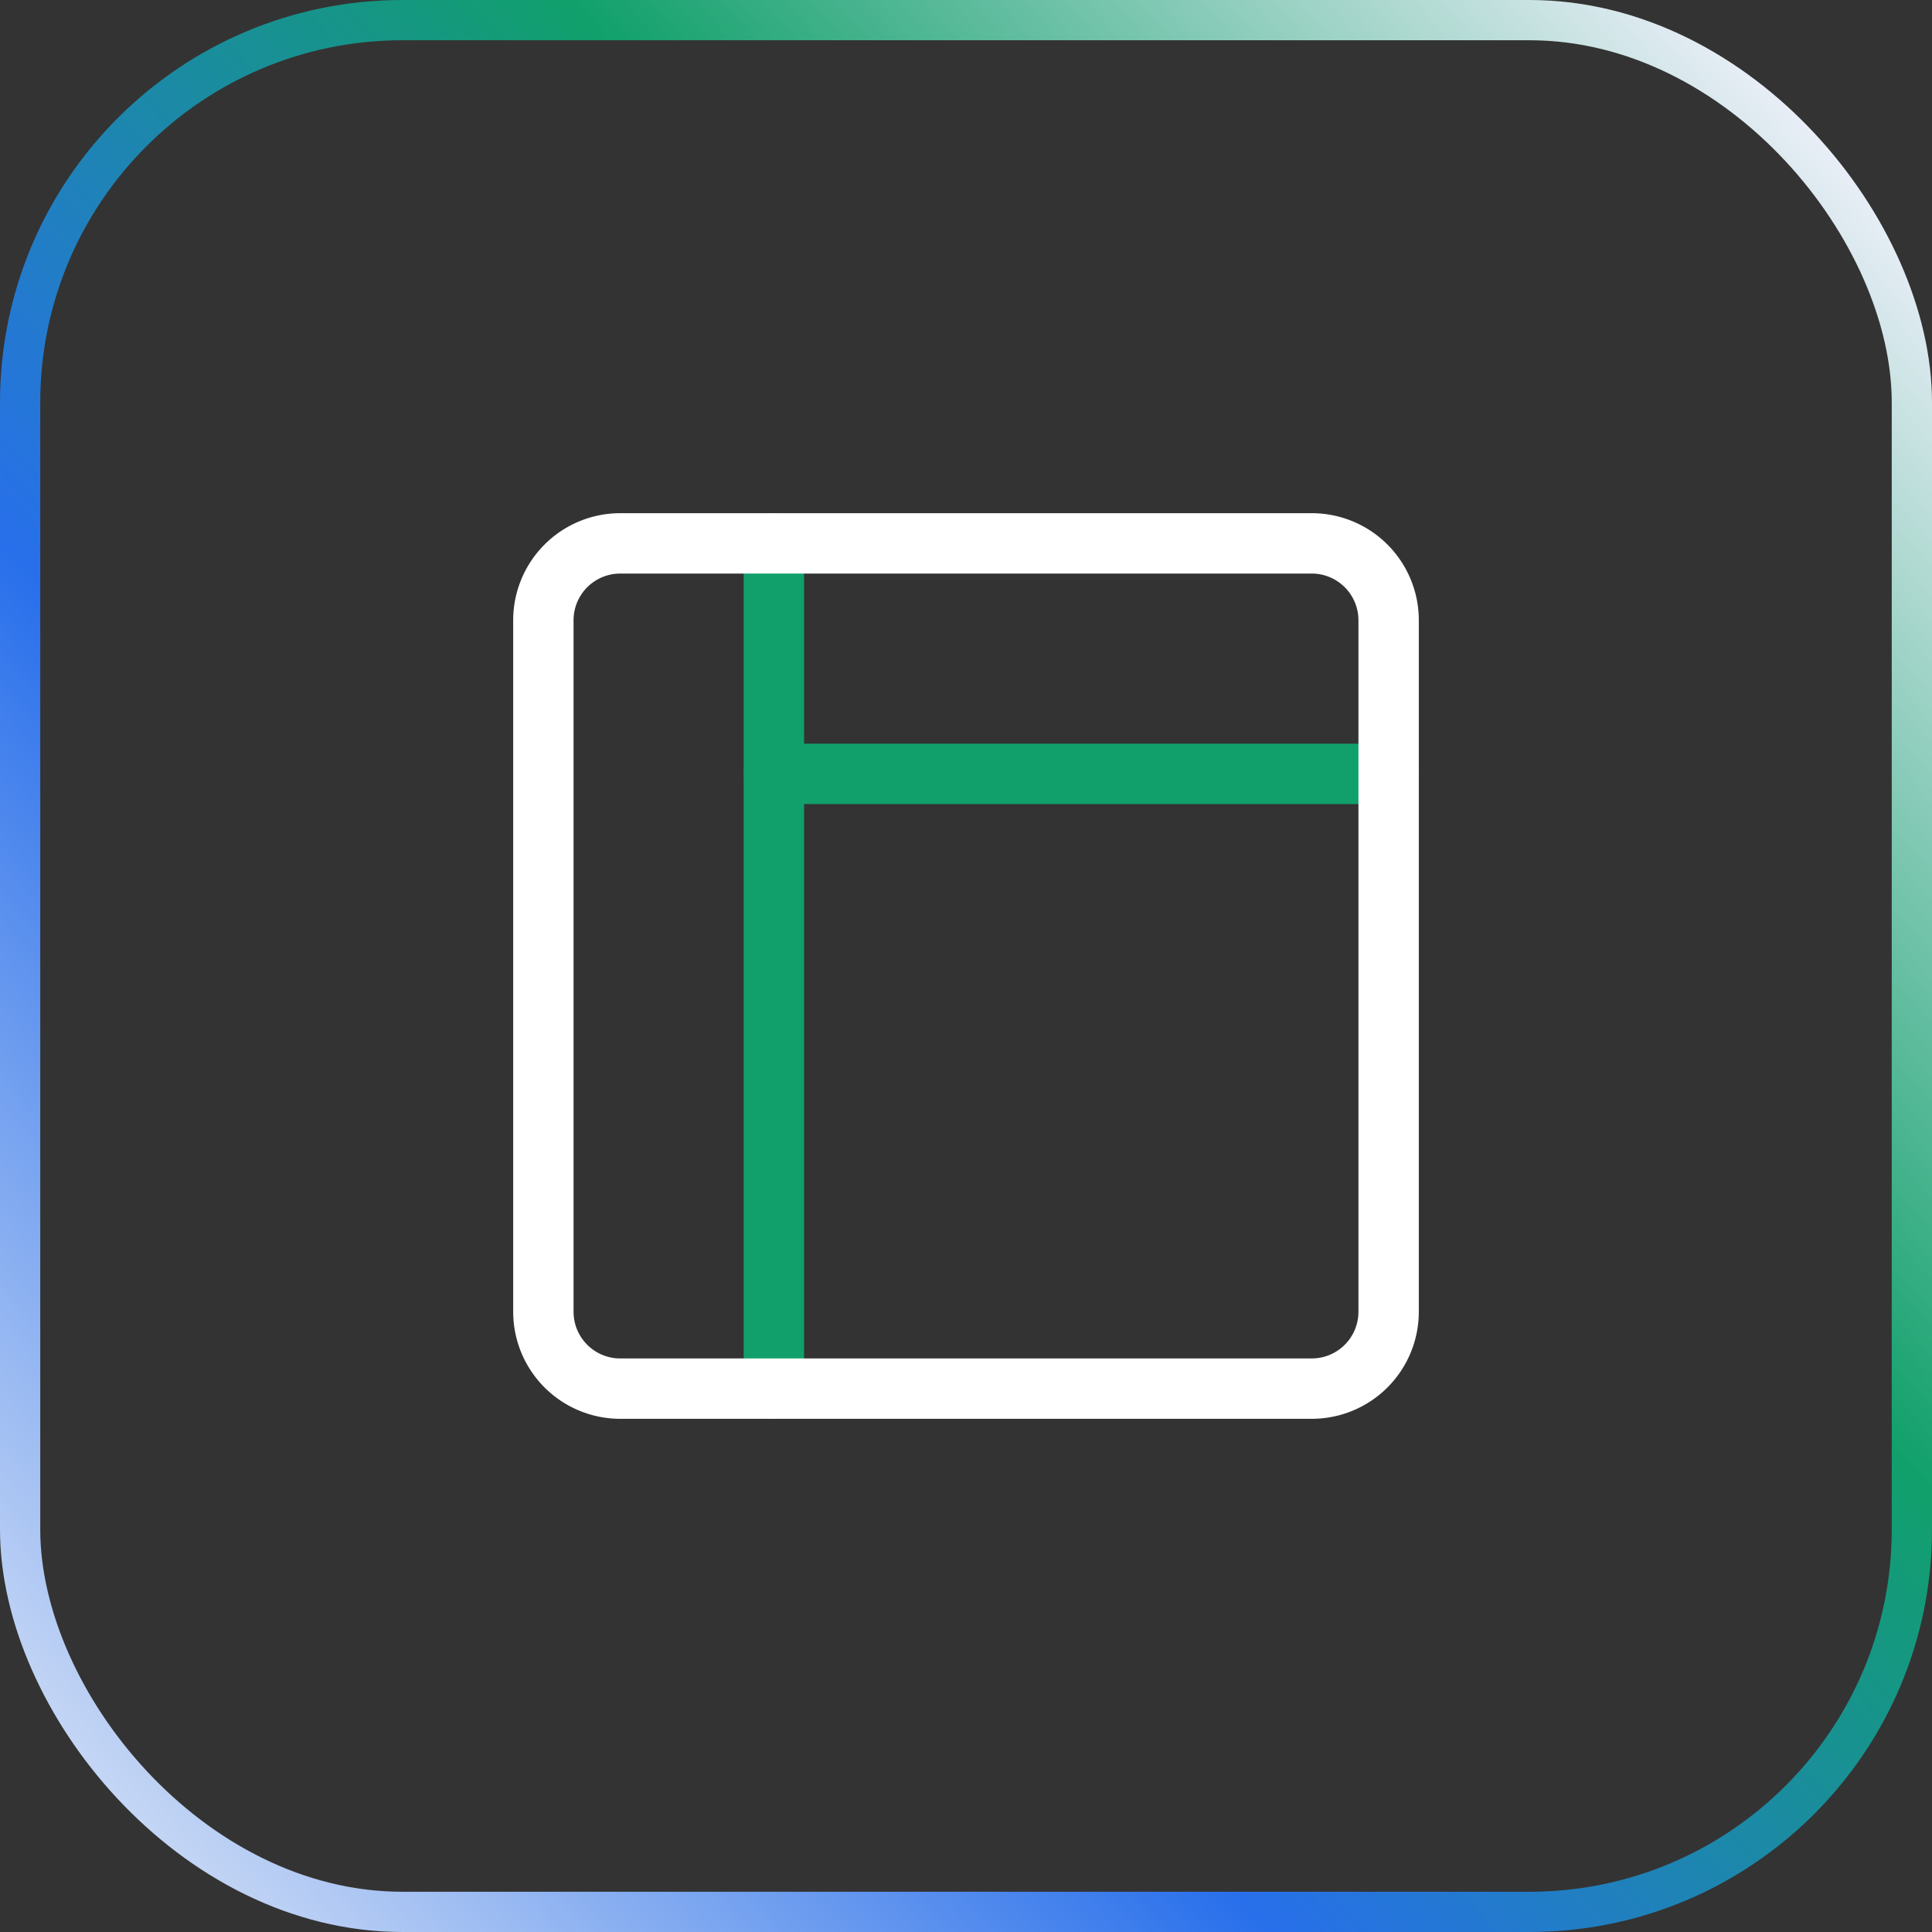
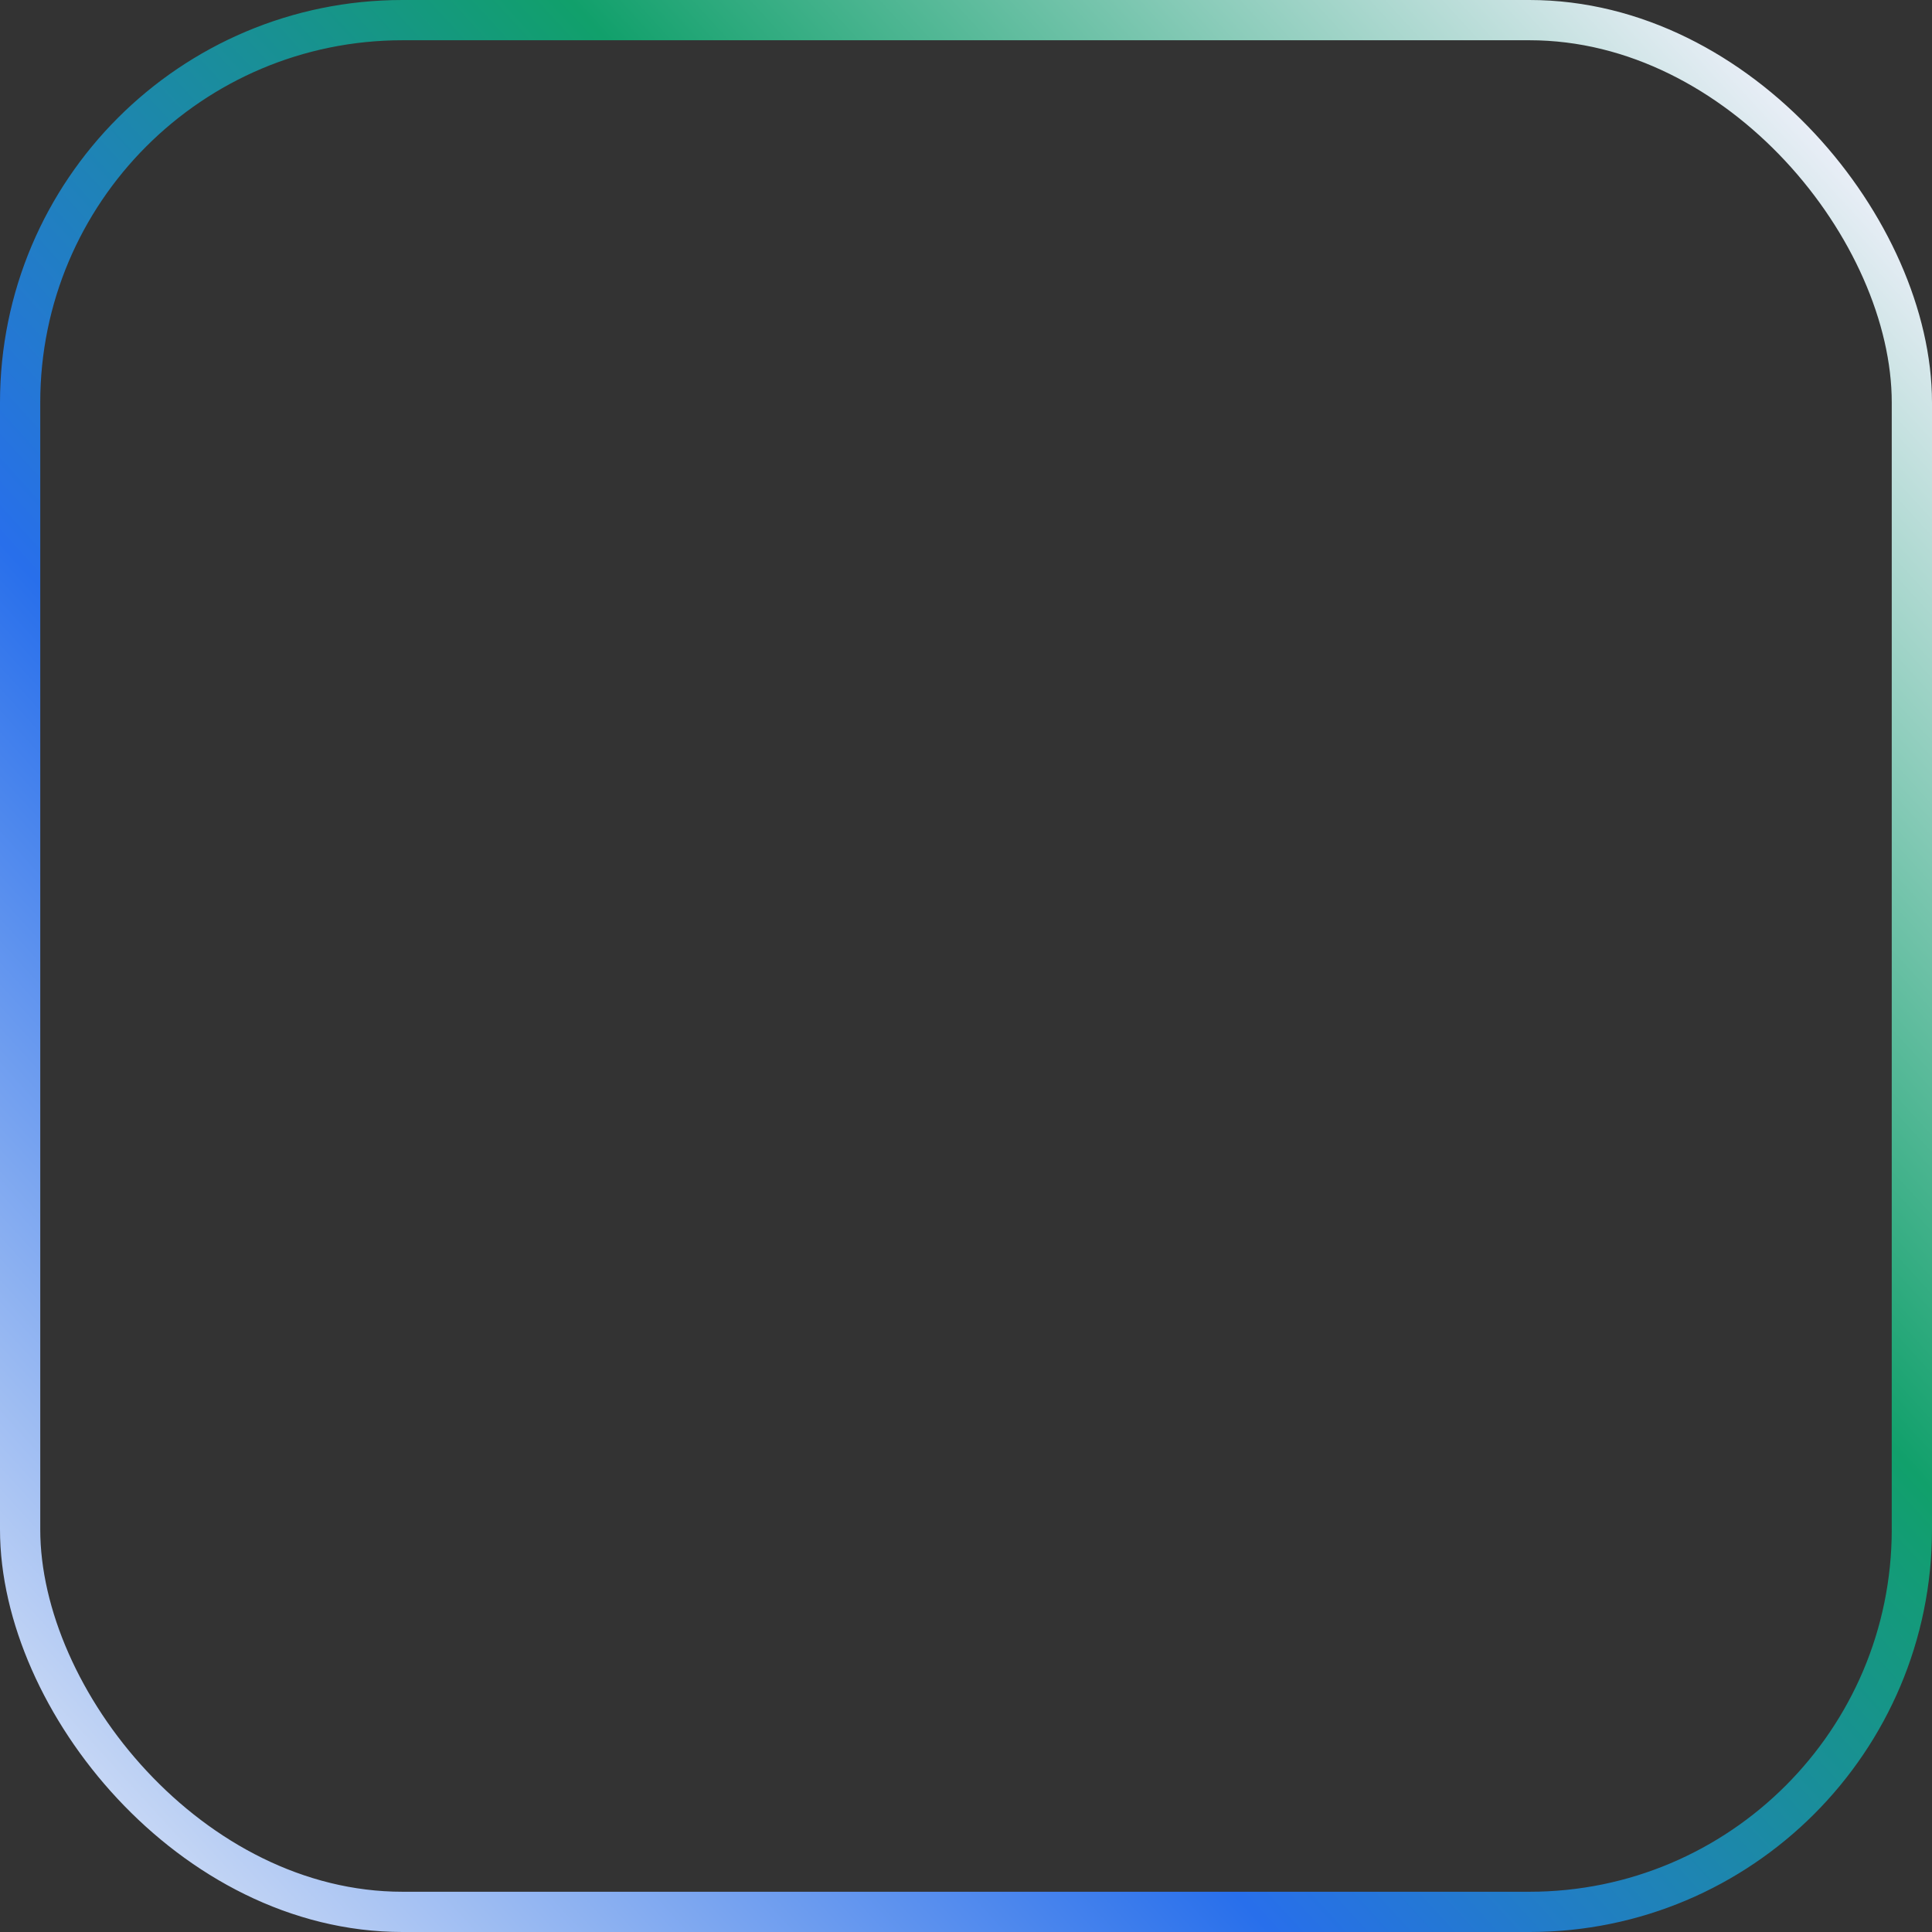
<svg xmlns="http://www.w3.org/2000/svg" fill="none" height="48" name="Dashboard" viewBox="0 0 48 48" width="48">
  <rect x="0" y="0" width="48" height="48" fill="#333333" stroke="none" />
  <linearGradient id="a" gradientUnits="userSpaceOnUse" x1="48" x2="-1.326" y1="1.5" y2="46.549">
    <stop offset=".05" stop-color="#e9eef7" />
    <stop offset=".359" stop-color="#11a06b" />
    <stop offset=".651" stop-color="#286feb" />
    <stop offset="1" stop-color="#e9eef7" />
  </linearGradient>
  <clipPath id="b">
-     <path d="m0 0h24v24h-24z" transform="translate(12 12)" />
-   </clipPath>
+     </clipPath>
  <rect height="47" rx="9.5" stroke="url(#a)" width="47" x=".5" y=".5" />
  <g clip-path="url(#b)" clip-rule="evenodd" fill-rule="evenodd">
-     <path d="m19.227 12.75a.75.75 0 0 1 .75.75v21a.75.75 0 0 1 -1.5 0v-21a.75.75 0 0 1 .75-.75z" fill="#11a06b" />
-     <path d="m18.477 19.227a.75.75 0 0 1 .75-.75h15.273a.75.75 0 0 1 0 1.5h-15.273a.75.75 0 0 1 -.75-.75z" fill="#11a06b" />
    <path d="m15.41 14.25a1.16 1.16 0 0 0 -1.16 1.16v17.18c0 .641.519 1.16 1.16 1.16h17.18a1.16 1.16 0 0 0 1.16-1.16v-17.18a1.16 1.16 0 0 0 -1.16-1.16zm-2.66 1.16a2.66 2.66 0 0 1 2.66-2.66h17.18a2.66 2.66 0 0 1 2.66 2.66v17.18a2.66 2.66 0 0 1 -2.66 2.66h-17.18a2.66 2.66 0 0 1 -2.66-2.66z" fill="#fff" />
  </g>
</svg>